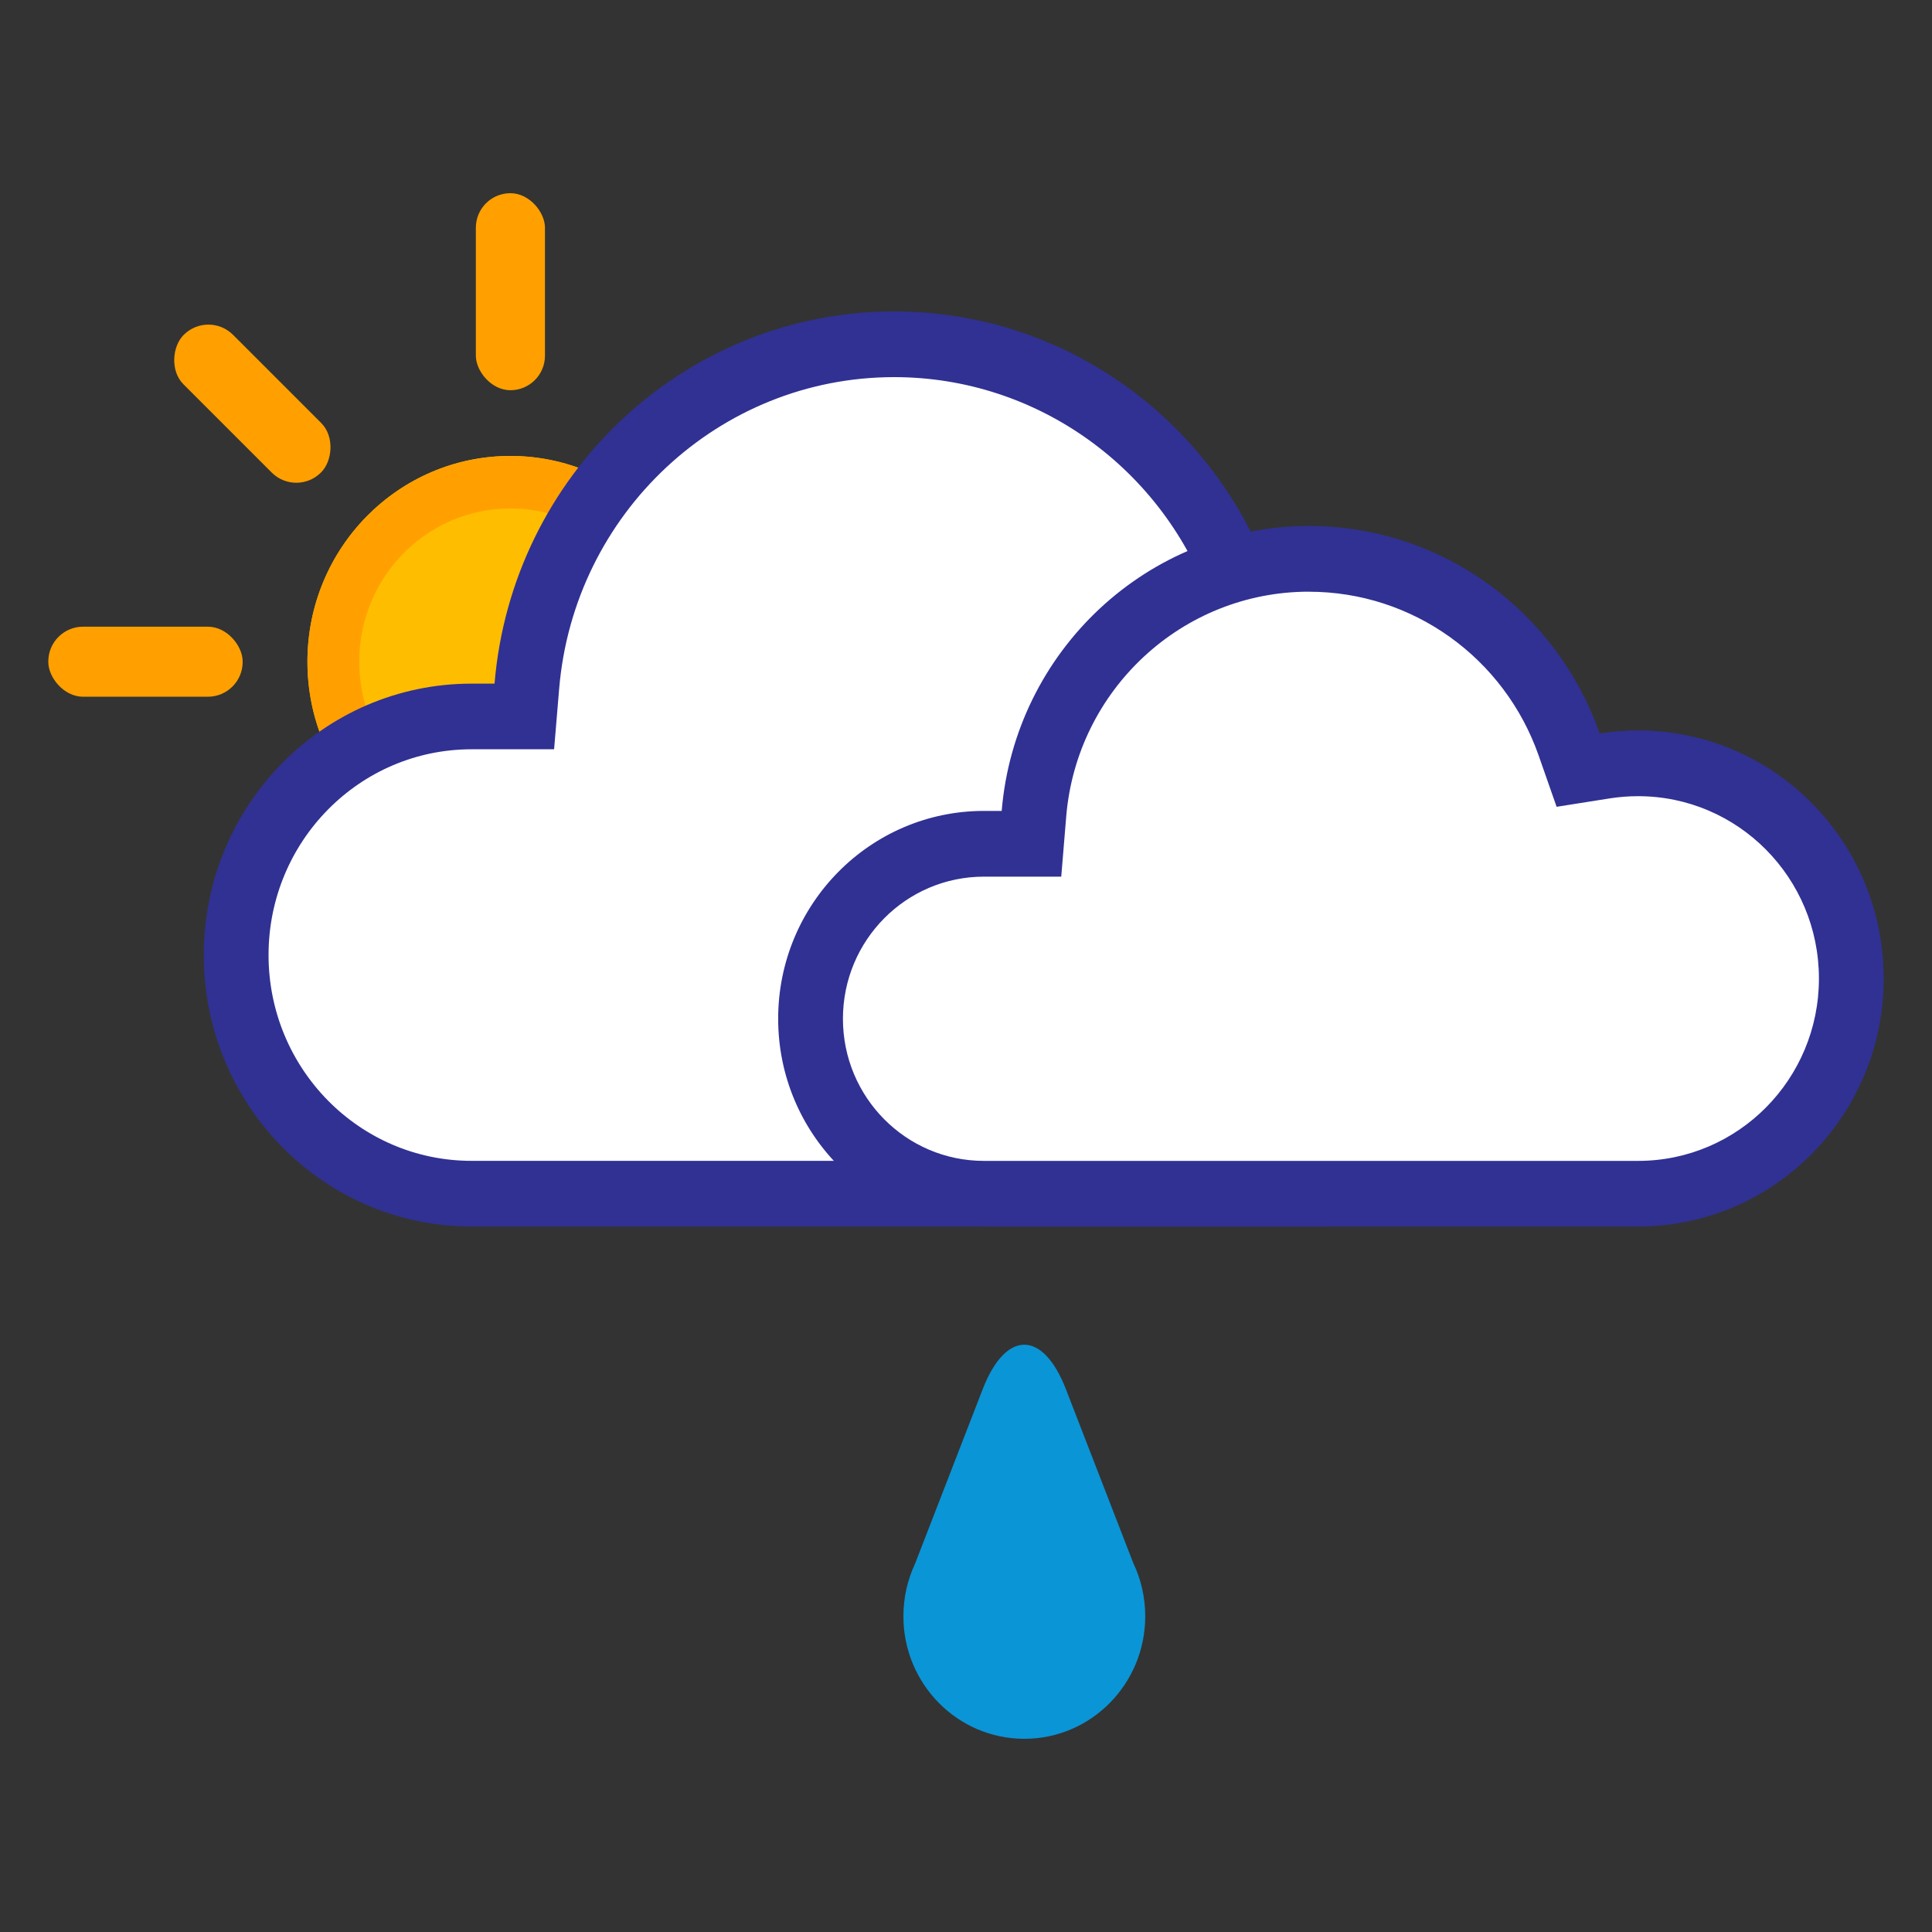
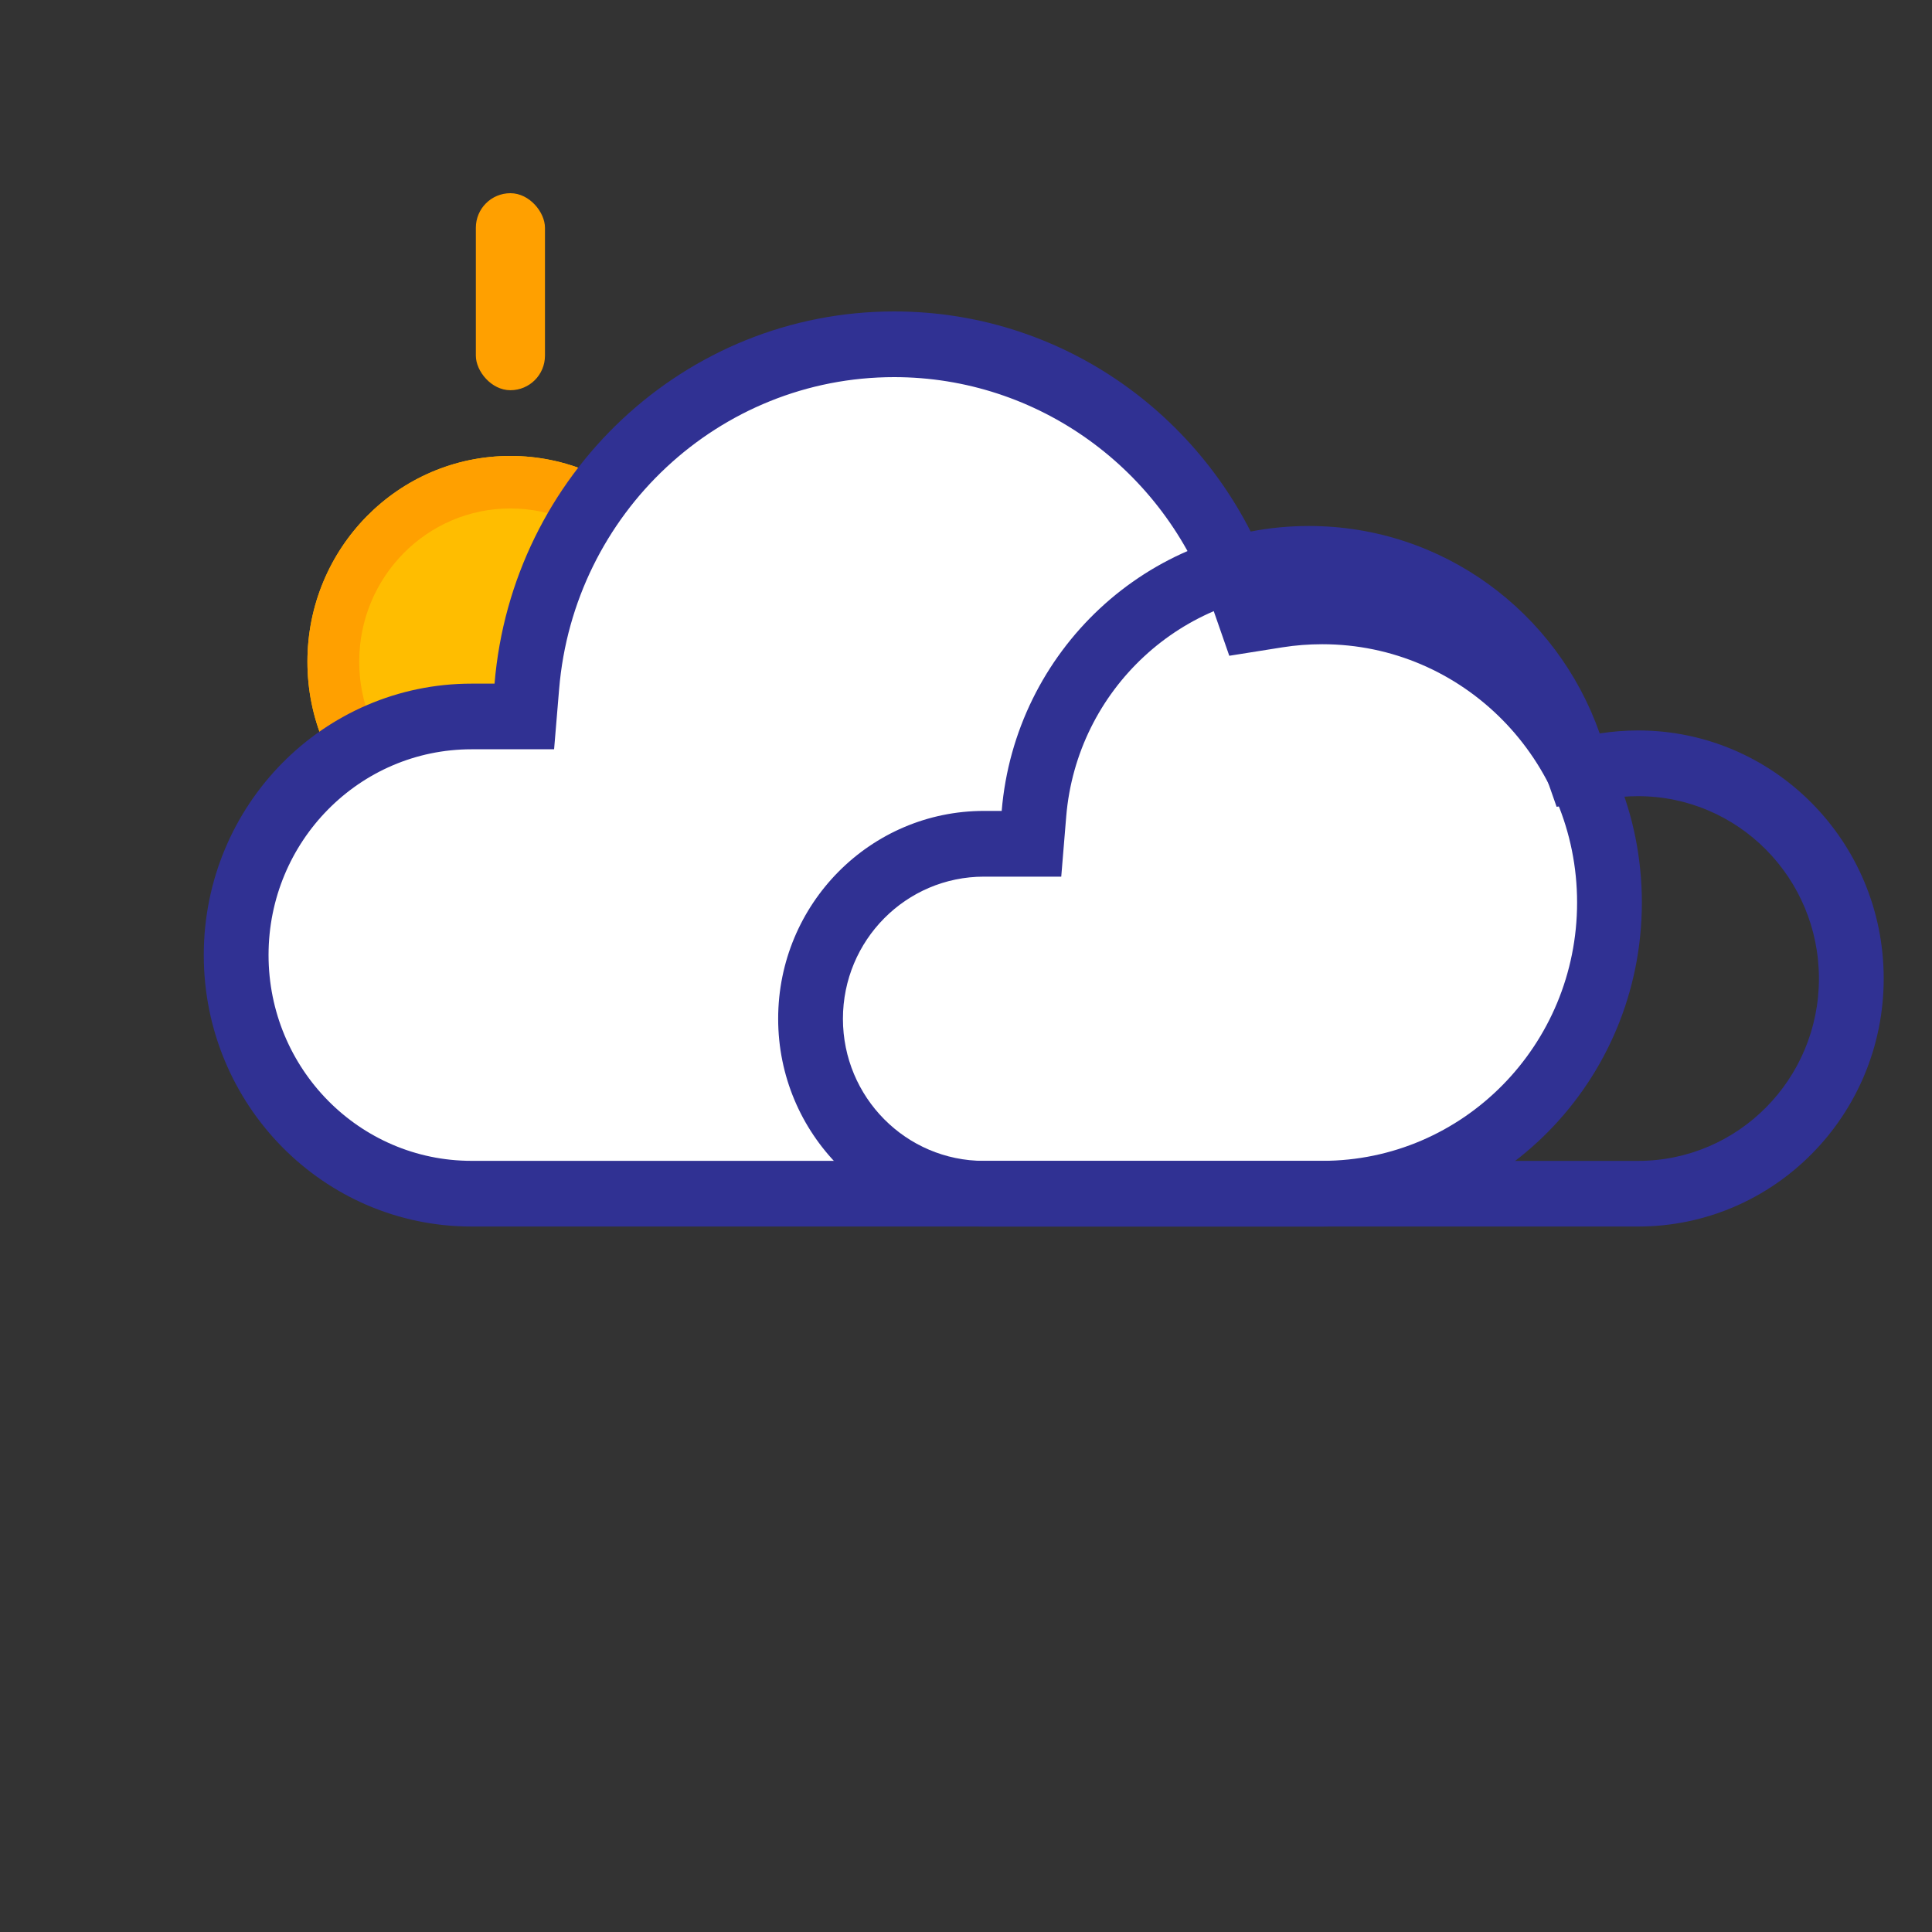
<svg xmlns="http://www.w3.org/2000/svg" width="40" height="40" viewBox="0 0 40 40">
  <rect x="0" y="0" width="40" height="40" fill="#333333" stroke="none" />
  <g fill="none" fill-rule="evenodd">
    <g fill-rule="nonzero">
      <g>
        <g>
          <path fill="#FFBD00" d="M9.567 13.96c-2.32 0-4.202-1.907-4.202-4.26 0-2.353 1.881-4.26 4.202-4.26 2.321 0 4.202 1.907 4.202 4.26 0 2.353-1.881 4.26-4.202 4.26z" transform="translate(1, 4)" />
          <path fill="#FFA000" d="M9.567 12.873c1.728 0 3.13-1.421 3.13-3.173 0-1.753-1.402-3.173-3.13-3.173s-3.13 1.42-3.13 3.173c0 1.752 1.402 3.173 3.13 3.173zm0 1.087c-2.32 0-4.202-1.907-4.202-4.26 0-2.353 1.881-4.26 4.202-4.26 2.321 0 4.202 1.907 4.202 4.26 0 2.353-1.881 4.26-4.202 4.26z" transform="translate(1, 4)" />
          <g fill="#FFA000" transform="translate(1, 4) translate(0, 8.975)">
-             <rect width="4.024" height="1.45" rx=".72" />
-             <rect width="4.024" height="1.45" x="15.111" rx=".72" />
-           </g>
+             </g>
          <g fill="#FFA000" transform="translate(1, 4) translate(9.567, 9.7) rotate(45) translate(-9.567, -9.7) translate(0, 8.975)">
-             <rect width="4.024" height="1.45" rx=".72" />
            <rect width="4.024" height="1.45" x="15.111" rx=".72" />
          </g>
          <g fill="#FFA000" transform="translate(1, 4) translate(8.852, 0)">
            <rect width="1.431" height="4.079" rx=".715" />
            <rect width="1.431" height="4.079" y="15.411" rx=".715" />
          </g>
        </g>
        <g>
          <g>
            <path fill="#FFF" d="M14.294.453c-4.09 0-7.488 3.184-7.828 7.29l-.035.416h-.887c-2.816 0-5.097 2.313-5.097 5.167 0 2.854 2.282 5.167 5.097 5.167h17.614c3.407 0 6.17-2.8 6.17-6.255s-2.763-6.255-6.17-6.255c-.325 0-.647.025-.964.076l-.367.058-.123-.355C20.603 2.606 17.65.453 14.294.453z" transform="translate(1, 4) translate(3.219, 2.448)" />
            <path fill="#303193" d="M14.294 1.36c-3.625 0-6.636 2.821-6.937 6.46l-.104 1.245H5.544c-2.322 0-4.203 1.907-4.203 4.26 0 2.354 1.881 4.261 4.203 4.261h17.614c2.913 0 5.275-2.394 5.275-5.348 0-2.954-2.362-5.348-5.275-5.348-.279 0-.555.021-.825.064l-1.101.175-.371-1.065c-.976-2.796-3.592-4.704-6.567-4.704zm0-1.36c3.615 0 6.69 2.341 7.831 5.611.337-.054.681-.081 1.033-.081 3.654 0 6.616 3.003 6.616 6.708s-2.962 6.708-6.616 6.708H5.544C2.482 18.946 0 16.431 0 13.326c0-3.104 2.481-5.62 5.544-5.62h.476C6.378 3.39 9.946 0 14.294 0z" transform="translate(1, 4) translate(3.219, 2.448)" />
          </g>
          <g>
-             <path fill="#FFF" d="M10.95.33C7.81.33 5.203 2.78 4.942 5.937l-.026.32h-.681c-2.16 0-3.91 1.779-3.91 3.974 0 2.195 1.75 3.974 3.91 3.974h13.513c2.614 0 4.733-2.154 4.733-4.81 0-2.658-2.119-4.812-4.733-4.812-.25 0-.496.02-.739.059l-.282.044-.094-.273C15.789 1.986 13.524.33 10.949.33z" transform="translate(1, 4) translate(3.219, 2.448) translate(11.892, 4.442)" />
            <path fill="#303193" d="M10.989 1.36c-2.627 0-4.807 2.034-5.025 4.653L5.861 7.26h-1.6c-1.614 0-2.92 1.318-2.92 2.943 0 1.624 1.306 2.942 2.92 2.942h13.542c2.07 0 3.745-1.691 3.745-3.775 0-2.084-1.675-3.776-3.745-3.776-.199 0-.395.016-.587.046l-1.099.174-.372-1.062c-.706-2.015-2.6-3.391-4.756-3.391zm0-1.36c2.78 0 5.143 1.793 6.02 4.295.259-.04.524-.062.794-.062 2.81 0 5.086 2.3 5.086 5.136 0 2.836-2.277 5.135-5.086 5.135H4.262C1.908 14.504 0 12.578 0 10.202c0-2.377 1.908-4.303 4.262-4.303h.366C4.903 2.595 7.646 0 10.989 0z" transform="translate(1, 4) translate(3.219, 2.448) translate(11.892, 4.442)" />
          </g>
        </g>
        <g fill="#0A95D7">
-           <path d="M5.007 5.622c0 1.4-1.12 2.537-2.503 2.537S0 7.023 0 5.622c0-.389.086-.756.24-1.085L1.642.92c.475-1.226 1.246-1.227 1.722 0l1.395 3.6c.159.333.248.707.248 1.102z" transform="translate(1, 4) translate(17.704, 23.841)" />
-         </g>
+           </g>
      </g>
    </g>
  </g>
</svg>